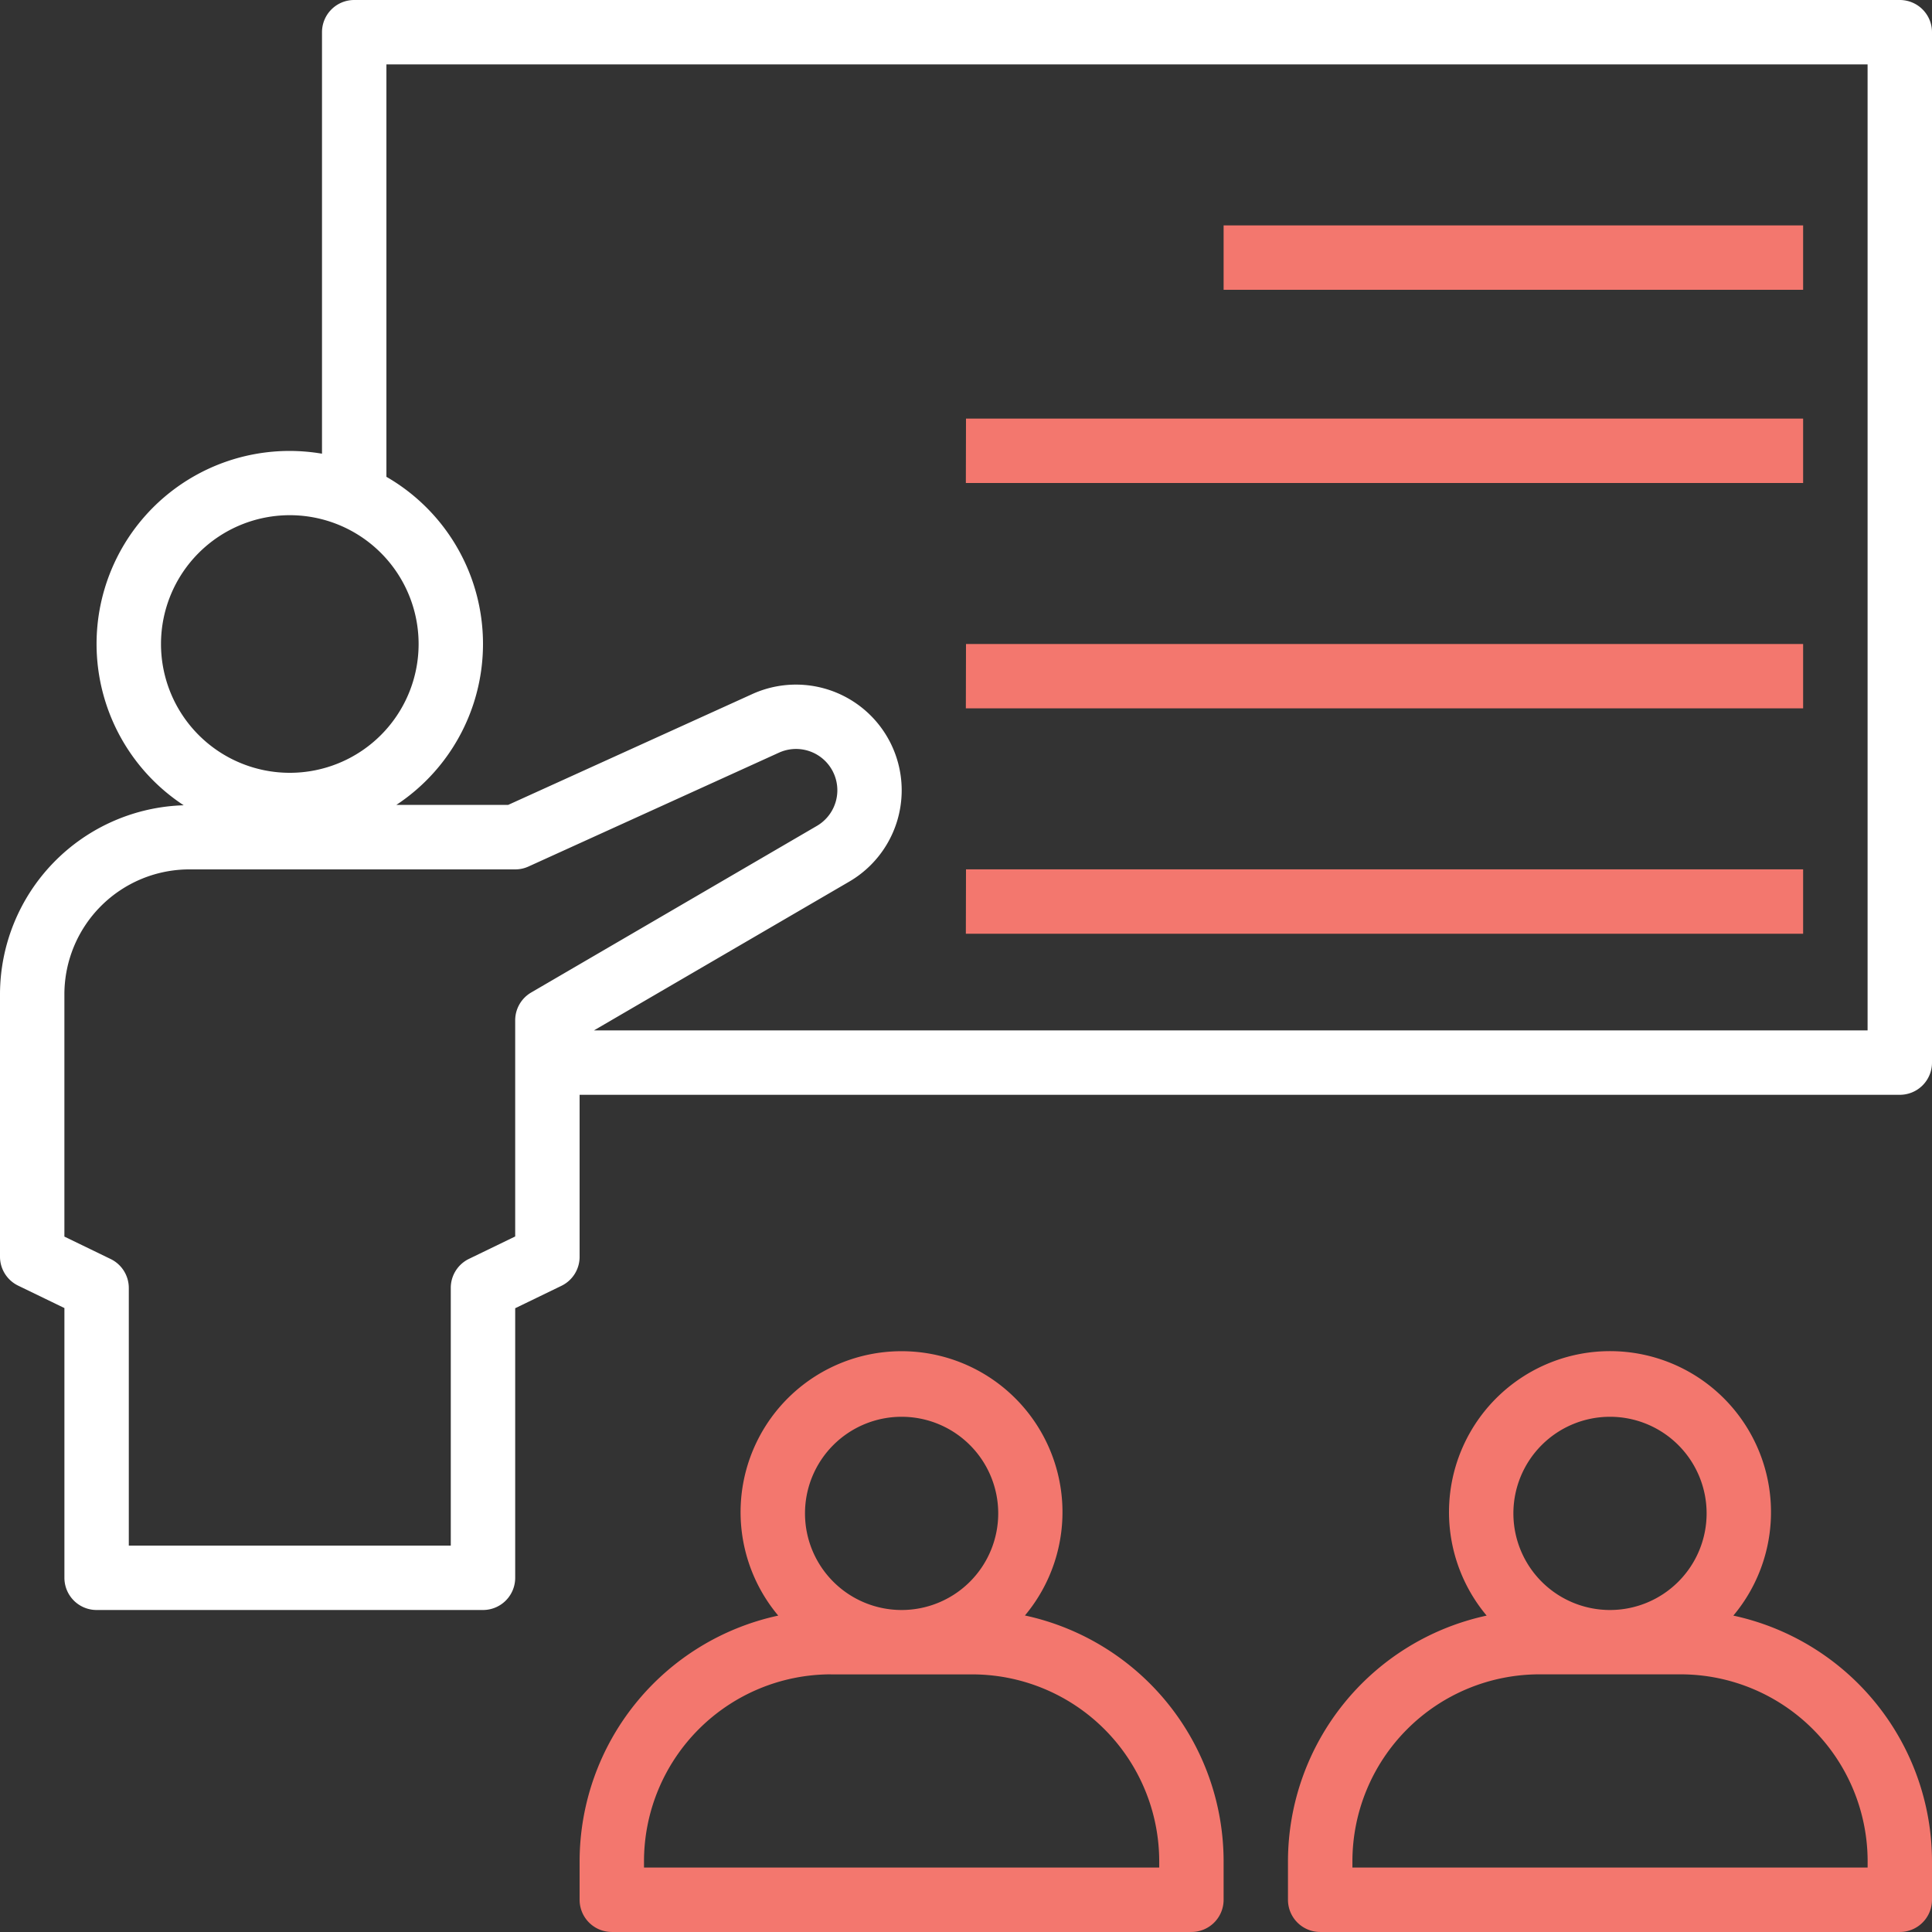
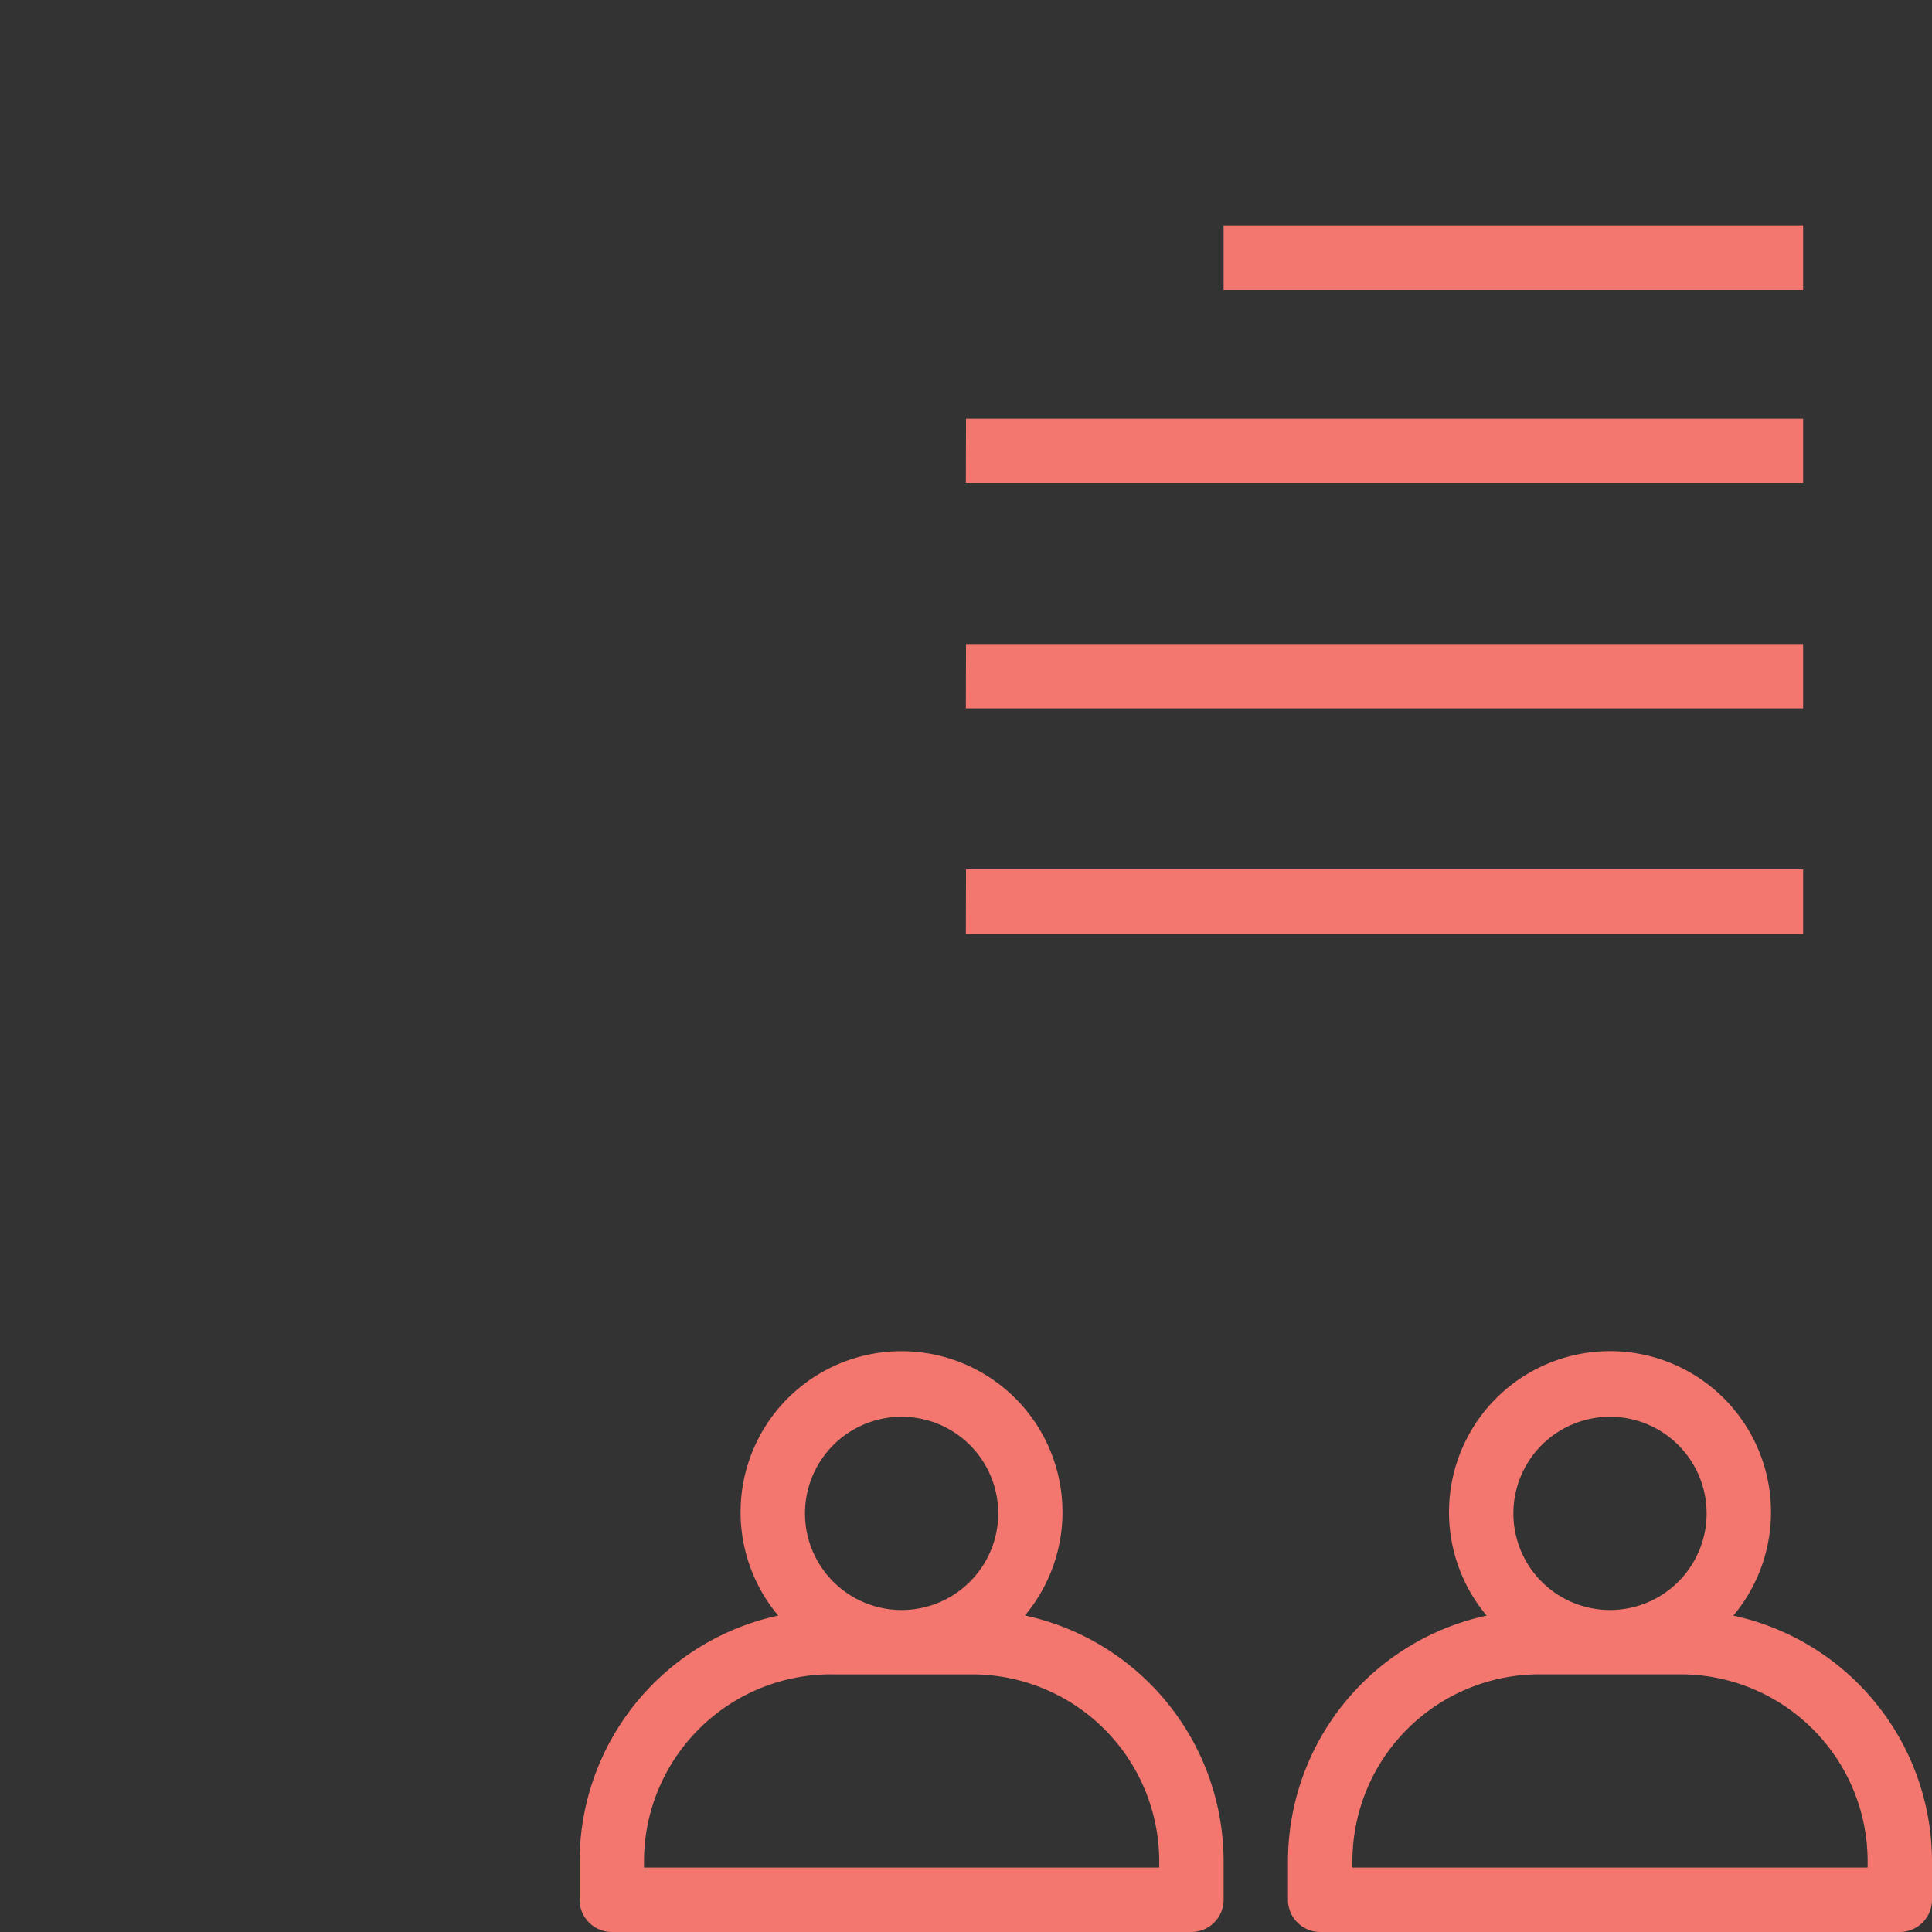
<svg xmlns="http://www.w3.org/2000/svg" width="77.532" height="77.531" viewBox="0 0 77.532 77.531">
  <rect x="0" y="0" width="77.532" height="77.531" fill="#333333" stroke="none" />
  <g id="training" transform="translate(0)">
-     <path id="Path_528" data-name="Path 528" d="M78.239,2H16.214a1.292,1.292,0,0,0-1.292,1.292V20.207a7.744,7.744,0,0,0-5.55,14.109A7.6,7.6,0,0,0,2,41.9v10.53a1.292,1.292,0,0,0,.728,1.163l1.857.9V65.317A1.292,1.292,0,0,0,5.877,66.61H21.383a1.292,1.292,0,0,0,1.292-1.292V54.5l1.857-.9a1.292,1.292,0,0,0,.728-1.163V45.935h52.98a1.292,1.292,0,0,0,1.292-1.292V3.292A1.292,1.292,0,0,0,78.239,2ZM8.461,27.844a5.169,5.169,0,1,1,5.169,5.169A5.169,5.169,0,0,1,8.461,27.844Zm14.86,13.983a1.292,1.292,0,0,0-.646,1.118V51.62l-1.857.9a1.292,1.292,0,0,0-.728,1.163V64.025H7.169V53.688a1.292,1.292,0,0,0-.728-1.163l-1.857-.9V41.9A5.018,5.018,0,0,1,9.6,36.889H22.675a1.274,1.274,0,0,0,.535-.116l10.043-4.565a1.657,1.657,0,0,1,1.52,2.941ZM76.947,43.35H25.836l10.239-5.967a4.242,4.242,0,0,0-3.892-7.527L22.395,34.3H17.907a7.739,7.739,0,0,0-.4-13.165V4.584H76.947Z" transform="translate(-2 -2)" fill="#fff" />
    <path id="Path_529" data-name="Path 529" d="M45.844,9H69.1v2.584H45.844ZM35.506,16.753H69.1v2.584h-33.6Zm0,9.045H69.1v2.584h-33.6Zm0,9.045H69.1v2.584h-33.6ZM20,74.643v1.551a1.292,1.292,0,0,0,1.292,1.292H44.552a1.292,1.292,0,0,0,1.292-1.292V74.643a10.1,10.1,0,0,0-7.973-9.858,6.459,6.459,0,1,0-9.9.005A10.1,10.1,0,0,0,20,74.643ZM32.922,56.811a3.877,3.877,0,1,1-3.877,3.877A3.877,3.877,0,0,1,32.922,56.811ZM30.079,67.149h5.686a7.509,7.509,0,0,1,7.495,7.495V74.9H22.584v-.258a7.509,7.509,0,0,1,7.495-7.495ZM66.3,64.79a6.461,6.461,0,1,0-9.9,0,10.1,10.1,0,0,0-7.973,9.853v1.551a1.292,1.292,0,0,0,1.292,1.292H72.98a1.292,1.292,0,0,0,1.292-1.292V74.643A10.1,10.1,0,0,0,66.3,64.79ZM61.35,56.811a3.877,3.877,0,1,1-3.877,3.877A3.877,3.877,0,0,1,61.35,56.811ZM71.688,74.9H51.013v-.258a7.509,7.509,0,0,1,7.495-7.495h5.686a7.509,7.509,0,0,1,7.495,7.495Z" transform="translate(3.26 0.045)" fill="#f3776e" />
  </g>
</svg>